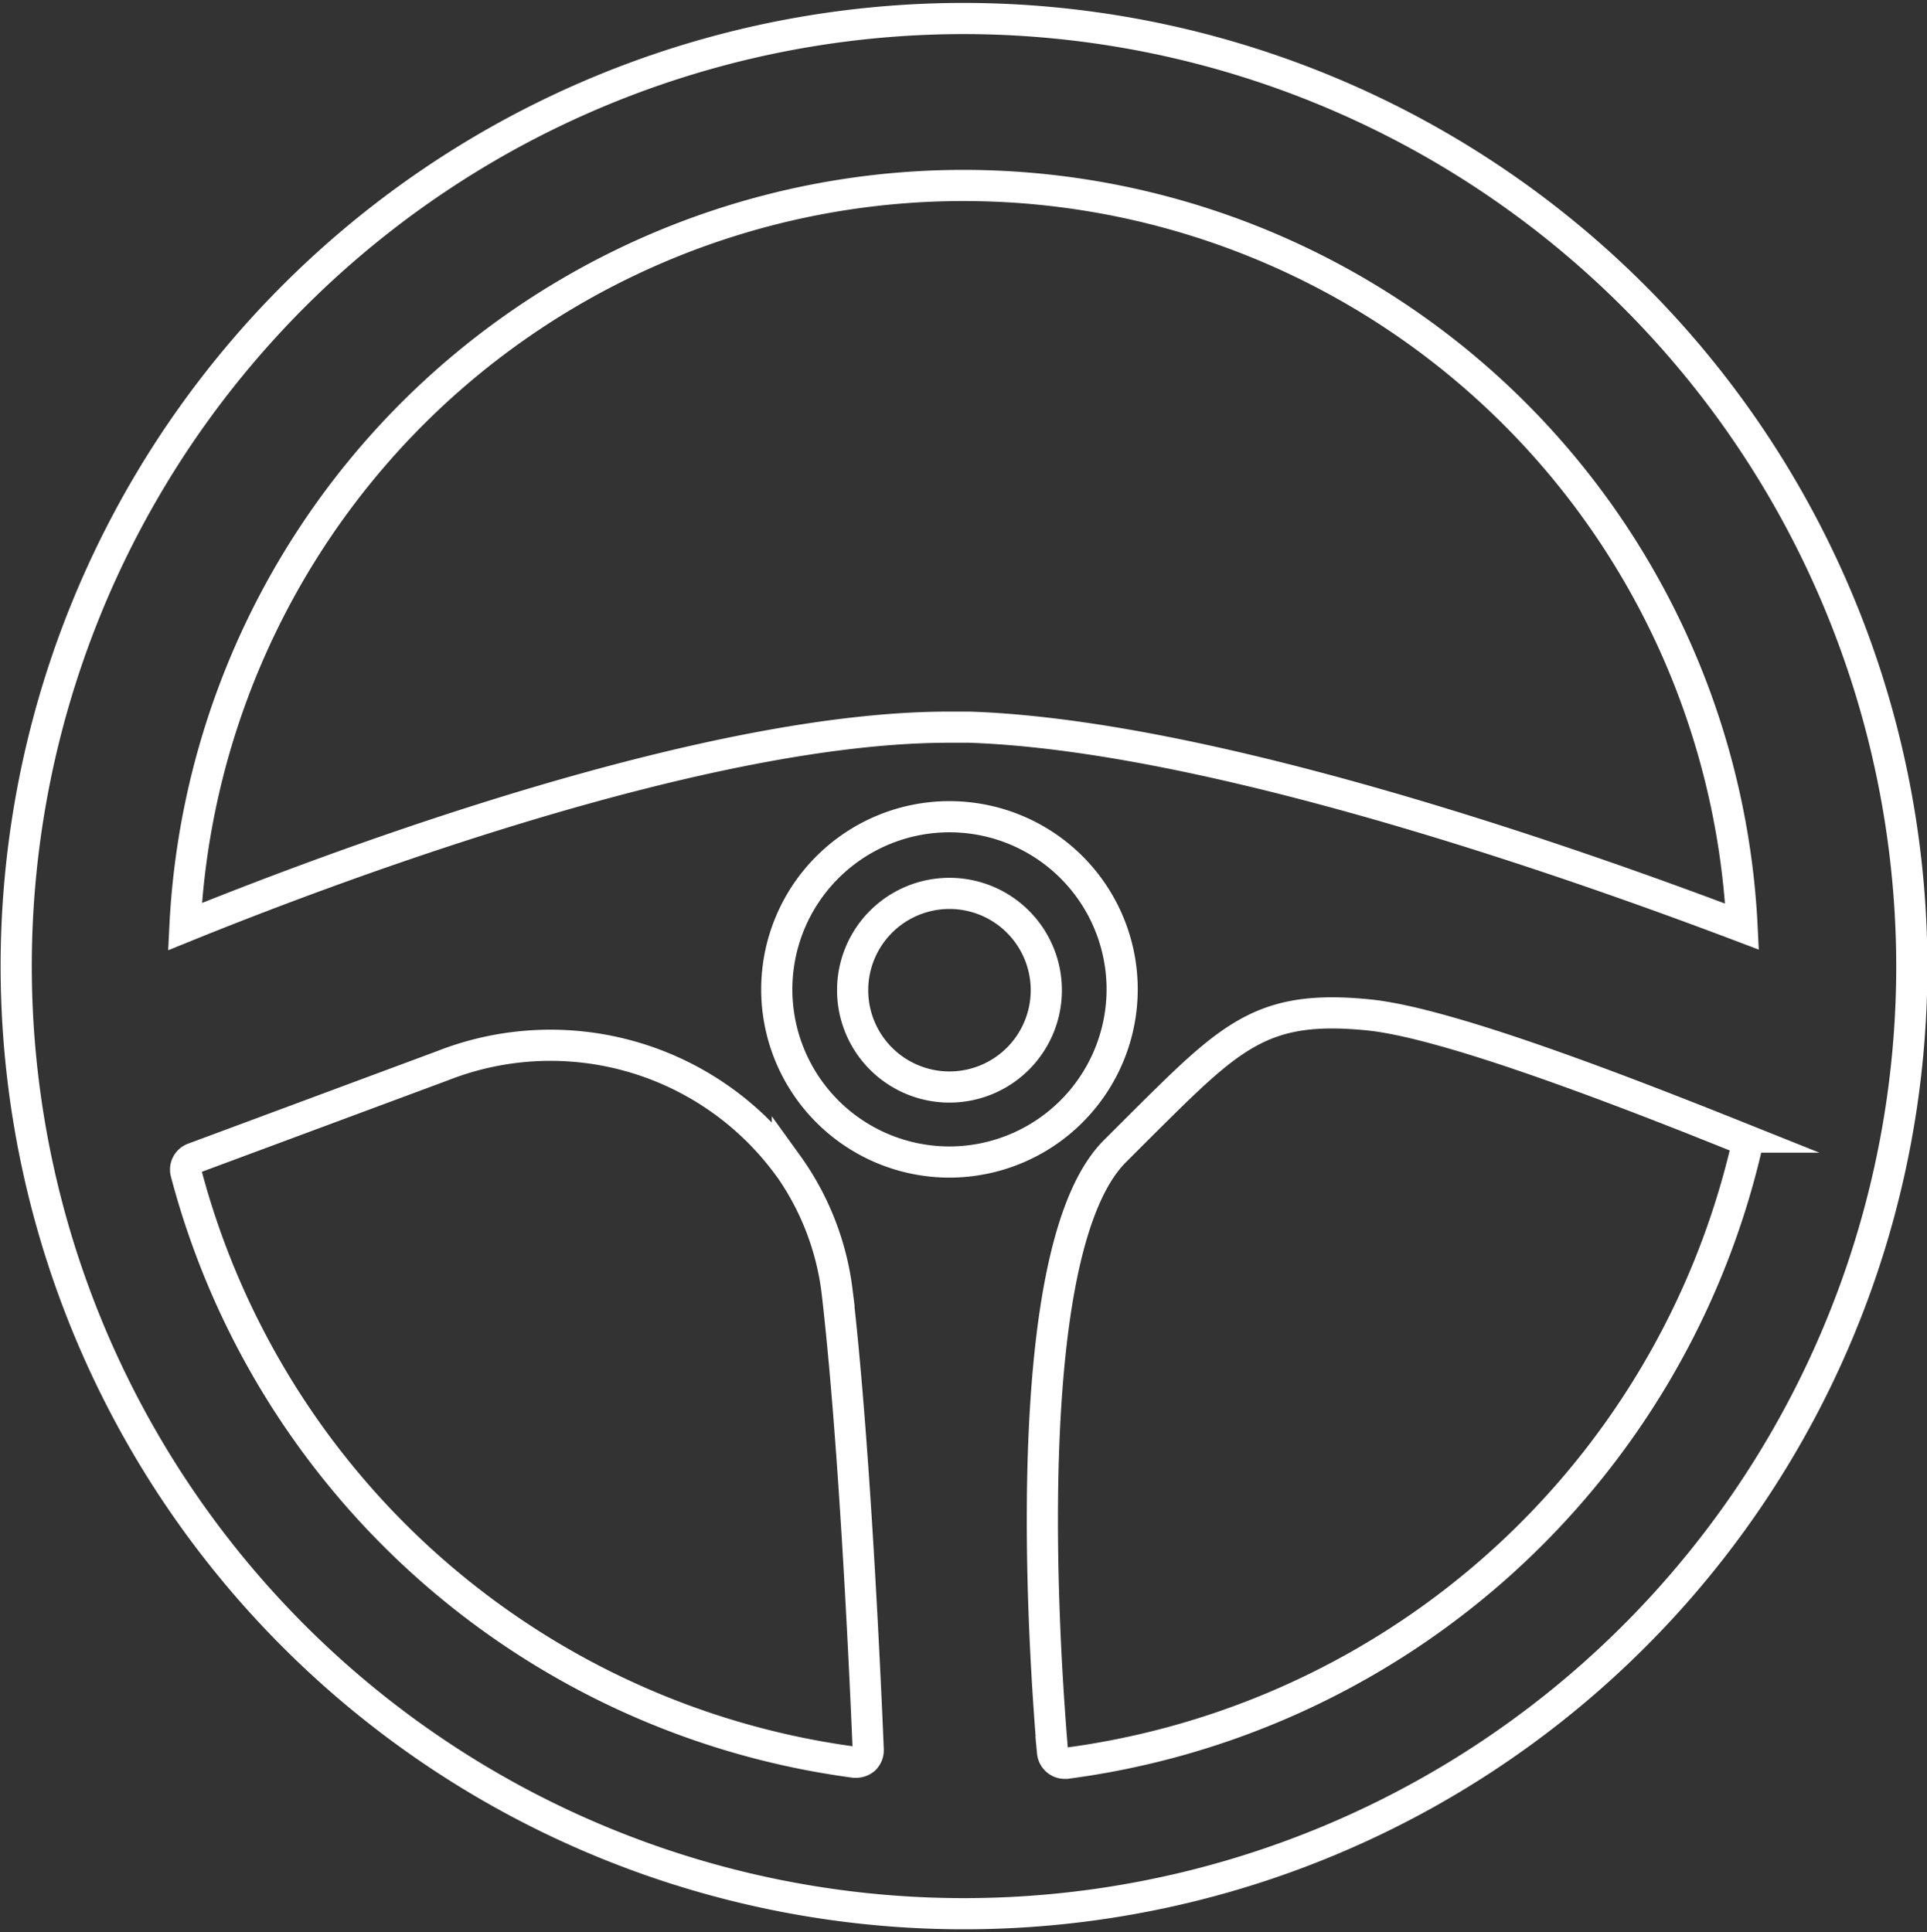
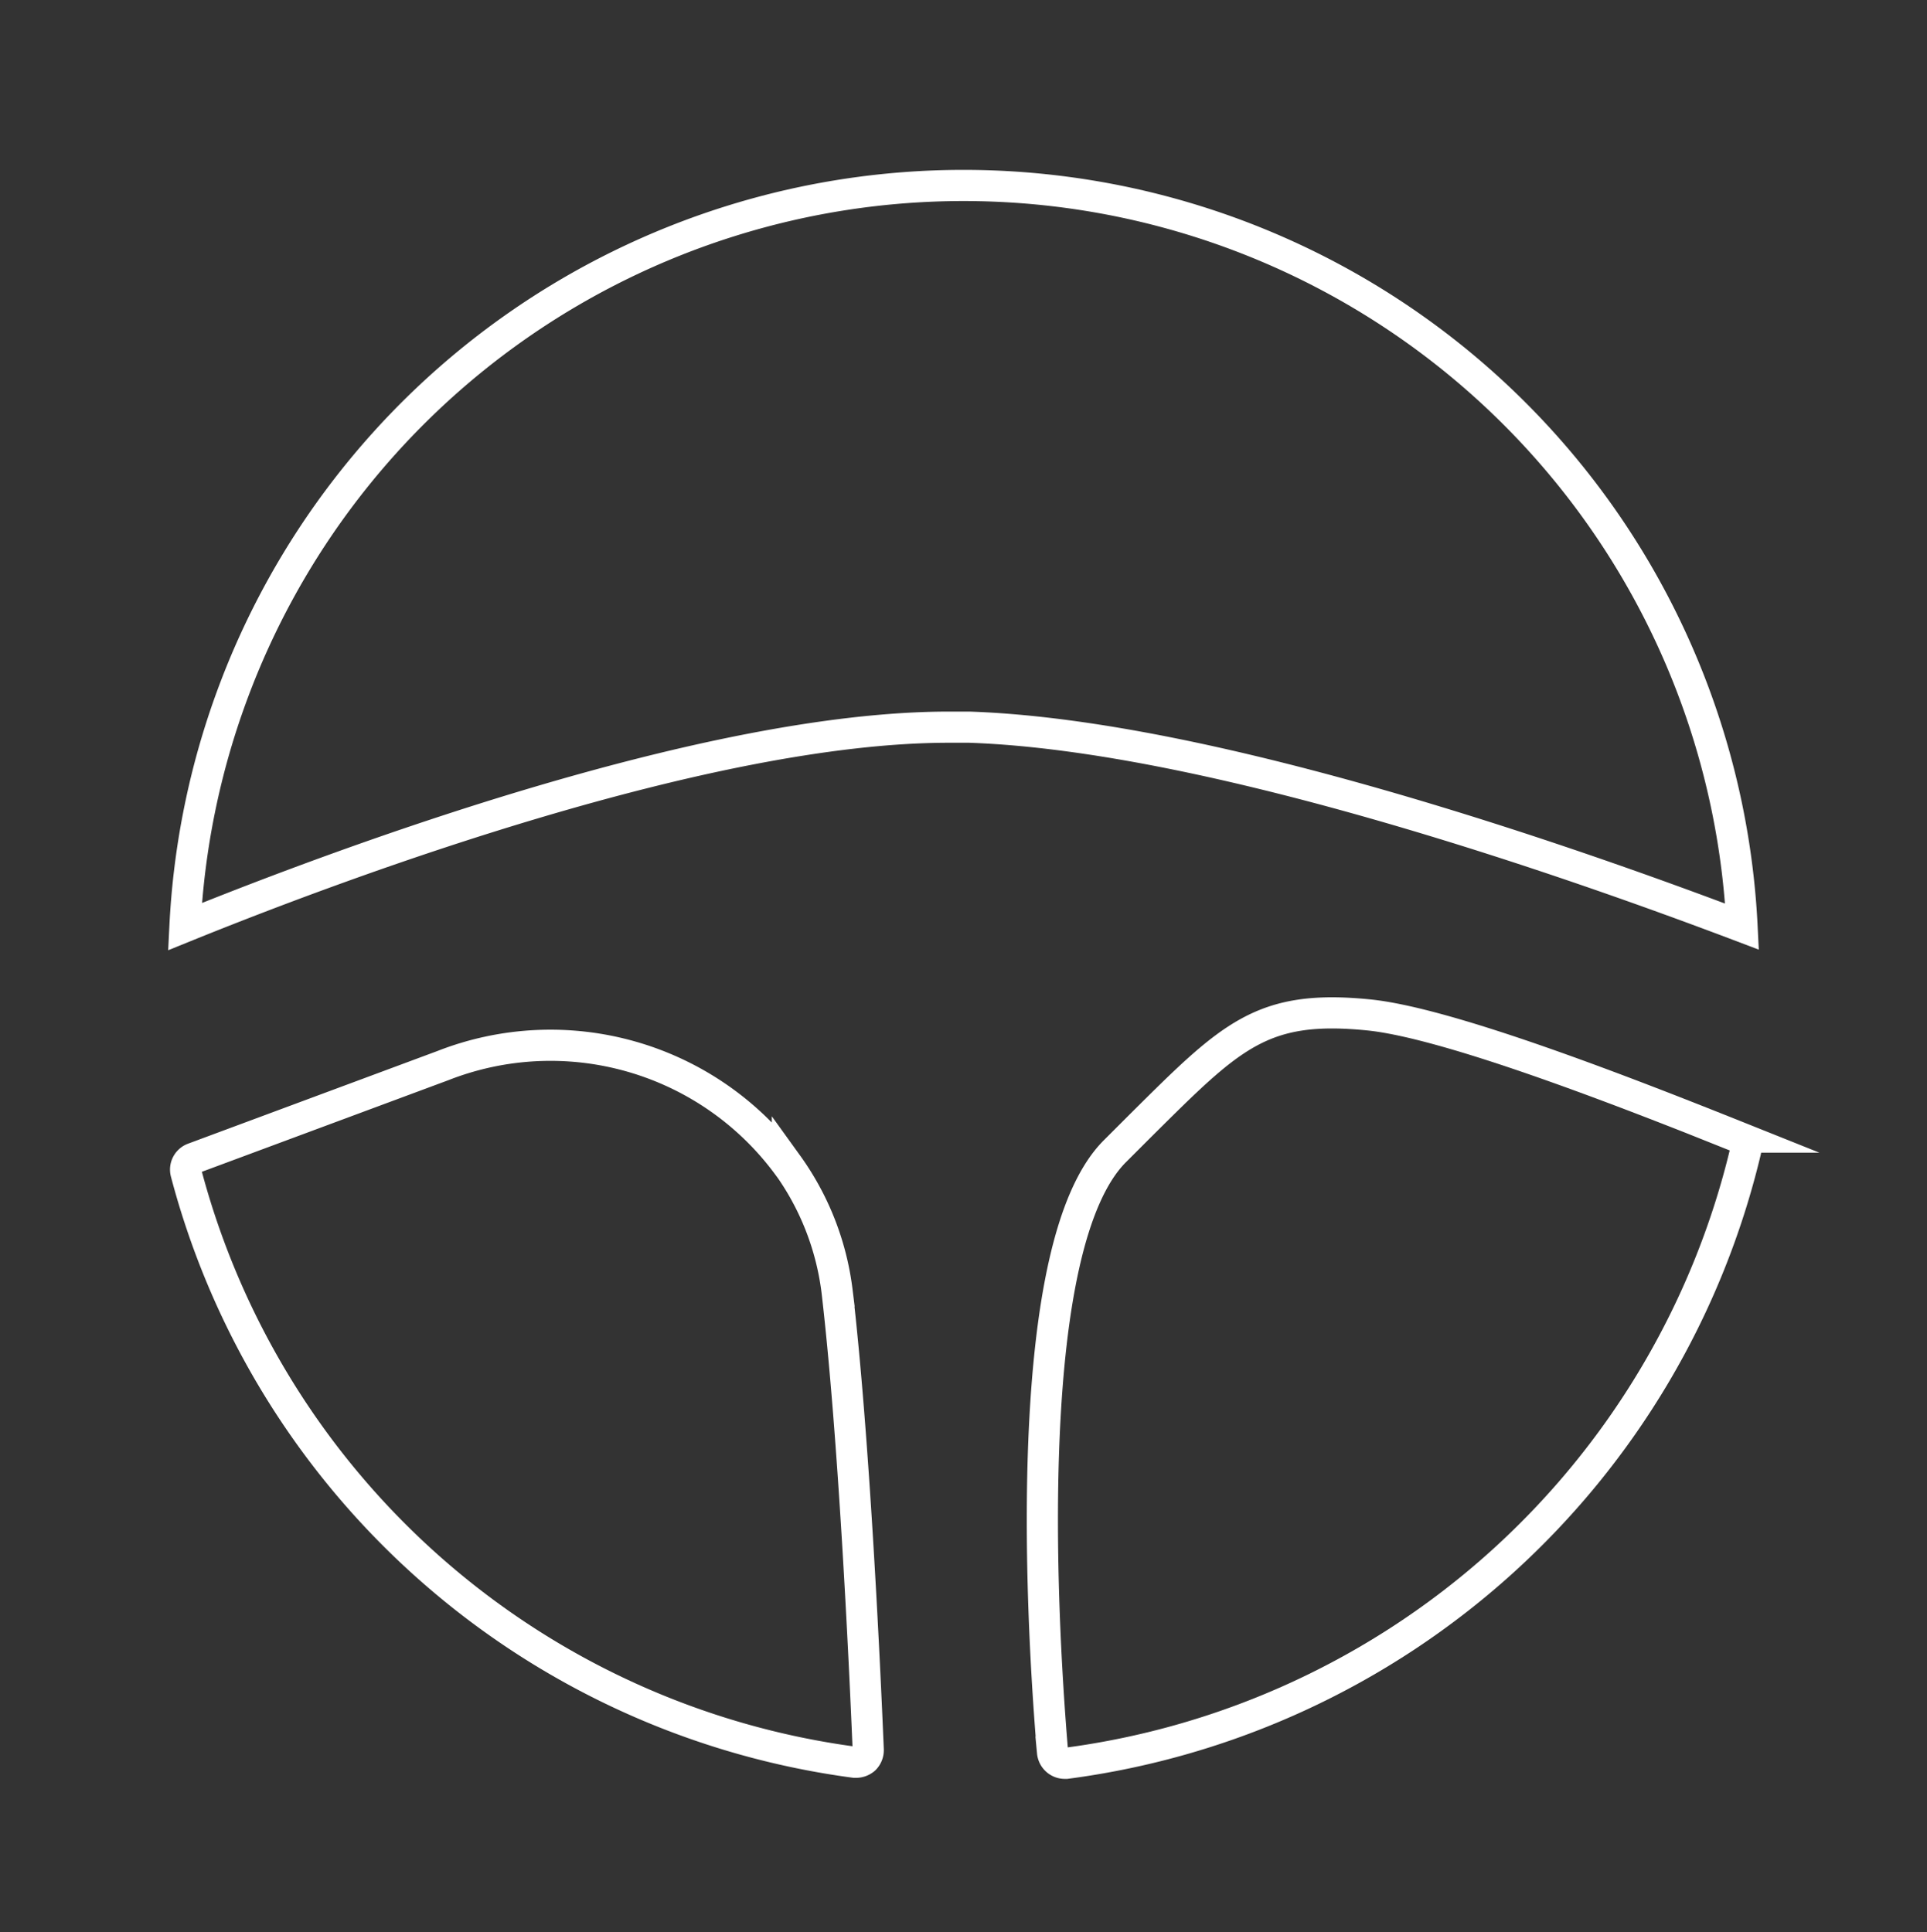
<svg xmlns="http://www.w3.org/2000/svg" id="Layer_1" data-name="Layer 1" viewBox="0 0 92.73 93">
  <rect x="0" y="0" width="92.73" height="93" fill="#333333" stroke="none" />
  <path d="M46.65,35c-.33,0-.66,0-1,0C34.09,35,16.77,41.41,8.9,44.6a37.51,37.51,0,0,1,74.93,0C76,41.63,58.43,35.4,46.65,35Z" style="fill:none;stroke:#fff;stroke-miterlimit:10;stroke-width:1.5px" />
  <path d="M37.89,56.06a14.18,14.18,0,0,0-16.58-4.77l-12,4.46a.58.58,0,0,0-.36.69A38.53,38.53,0,0,0,41.13,84.82h.07a.64.64,0,0,0,.4-.15.61.61,0,0,0,.18-.46c-.18-4.32-.69-15.13-1.5-22.07a13.19,13.19,0,0,0-2.39-6.09Z" style="fill:none;stroke:#fff;stroke-miterlimit:10;stroke-width:1.5px" />
-   <path d="M46.36.89A45.61,45.61,0,1,0,92,46.5,45.66,45.66,0,0,0,46.36.89Z" style="fill:none;stroke:#fff;stroke-miterlimit:10;stroke-width:1.5px" />
  <path d="M83.66,54.73c-5-2-13.84-5.48-17.79-5.88-5.17-.52-6.63,1-11,5.34l-1.22,1.22c-4.44,4.44-3.61,21.71-3,28.92a.6.6,0,0,0,.22.41.59.59,0,0,0,.36.13h.08A38.81,38.81,0,0,0,84,55.4a.58.58,0,0,0-.35-.67Z" style="fill:none;stroke:#fff;stroke-miterlimit:10;stroke-width:1.5px" />
-   <path d="M54,47.62a8.31,8.31,0,1,0-8.31,8.31A8.32,8.32,0,0,0,54,47.62Z" style="fill:none;stroke:#fff;stroke-miterlimit:10;stroke-width:1.5px" />
-   <path d="M45.69,43a4.66,4.66,0,1,0,4.66,4.66A4.66,4.66,0,0,0,45.69,43Z" style="fill:none;stroke:#fff;stroke-miterlimit:10;stroke-width:1.5px" />
</svg>